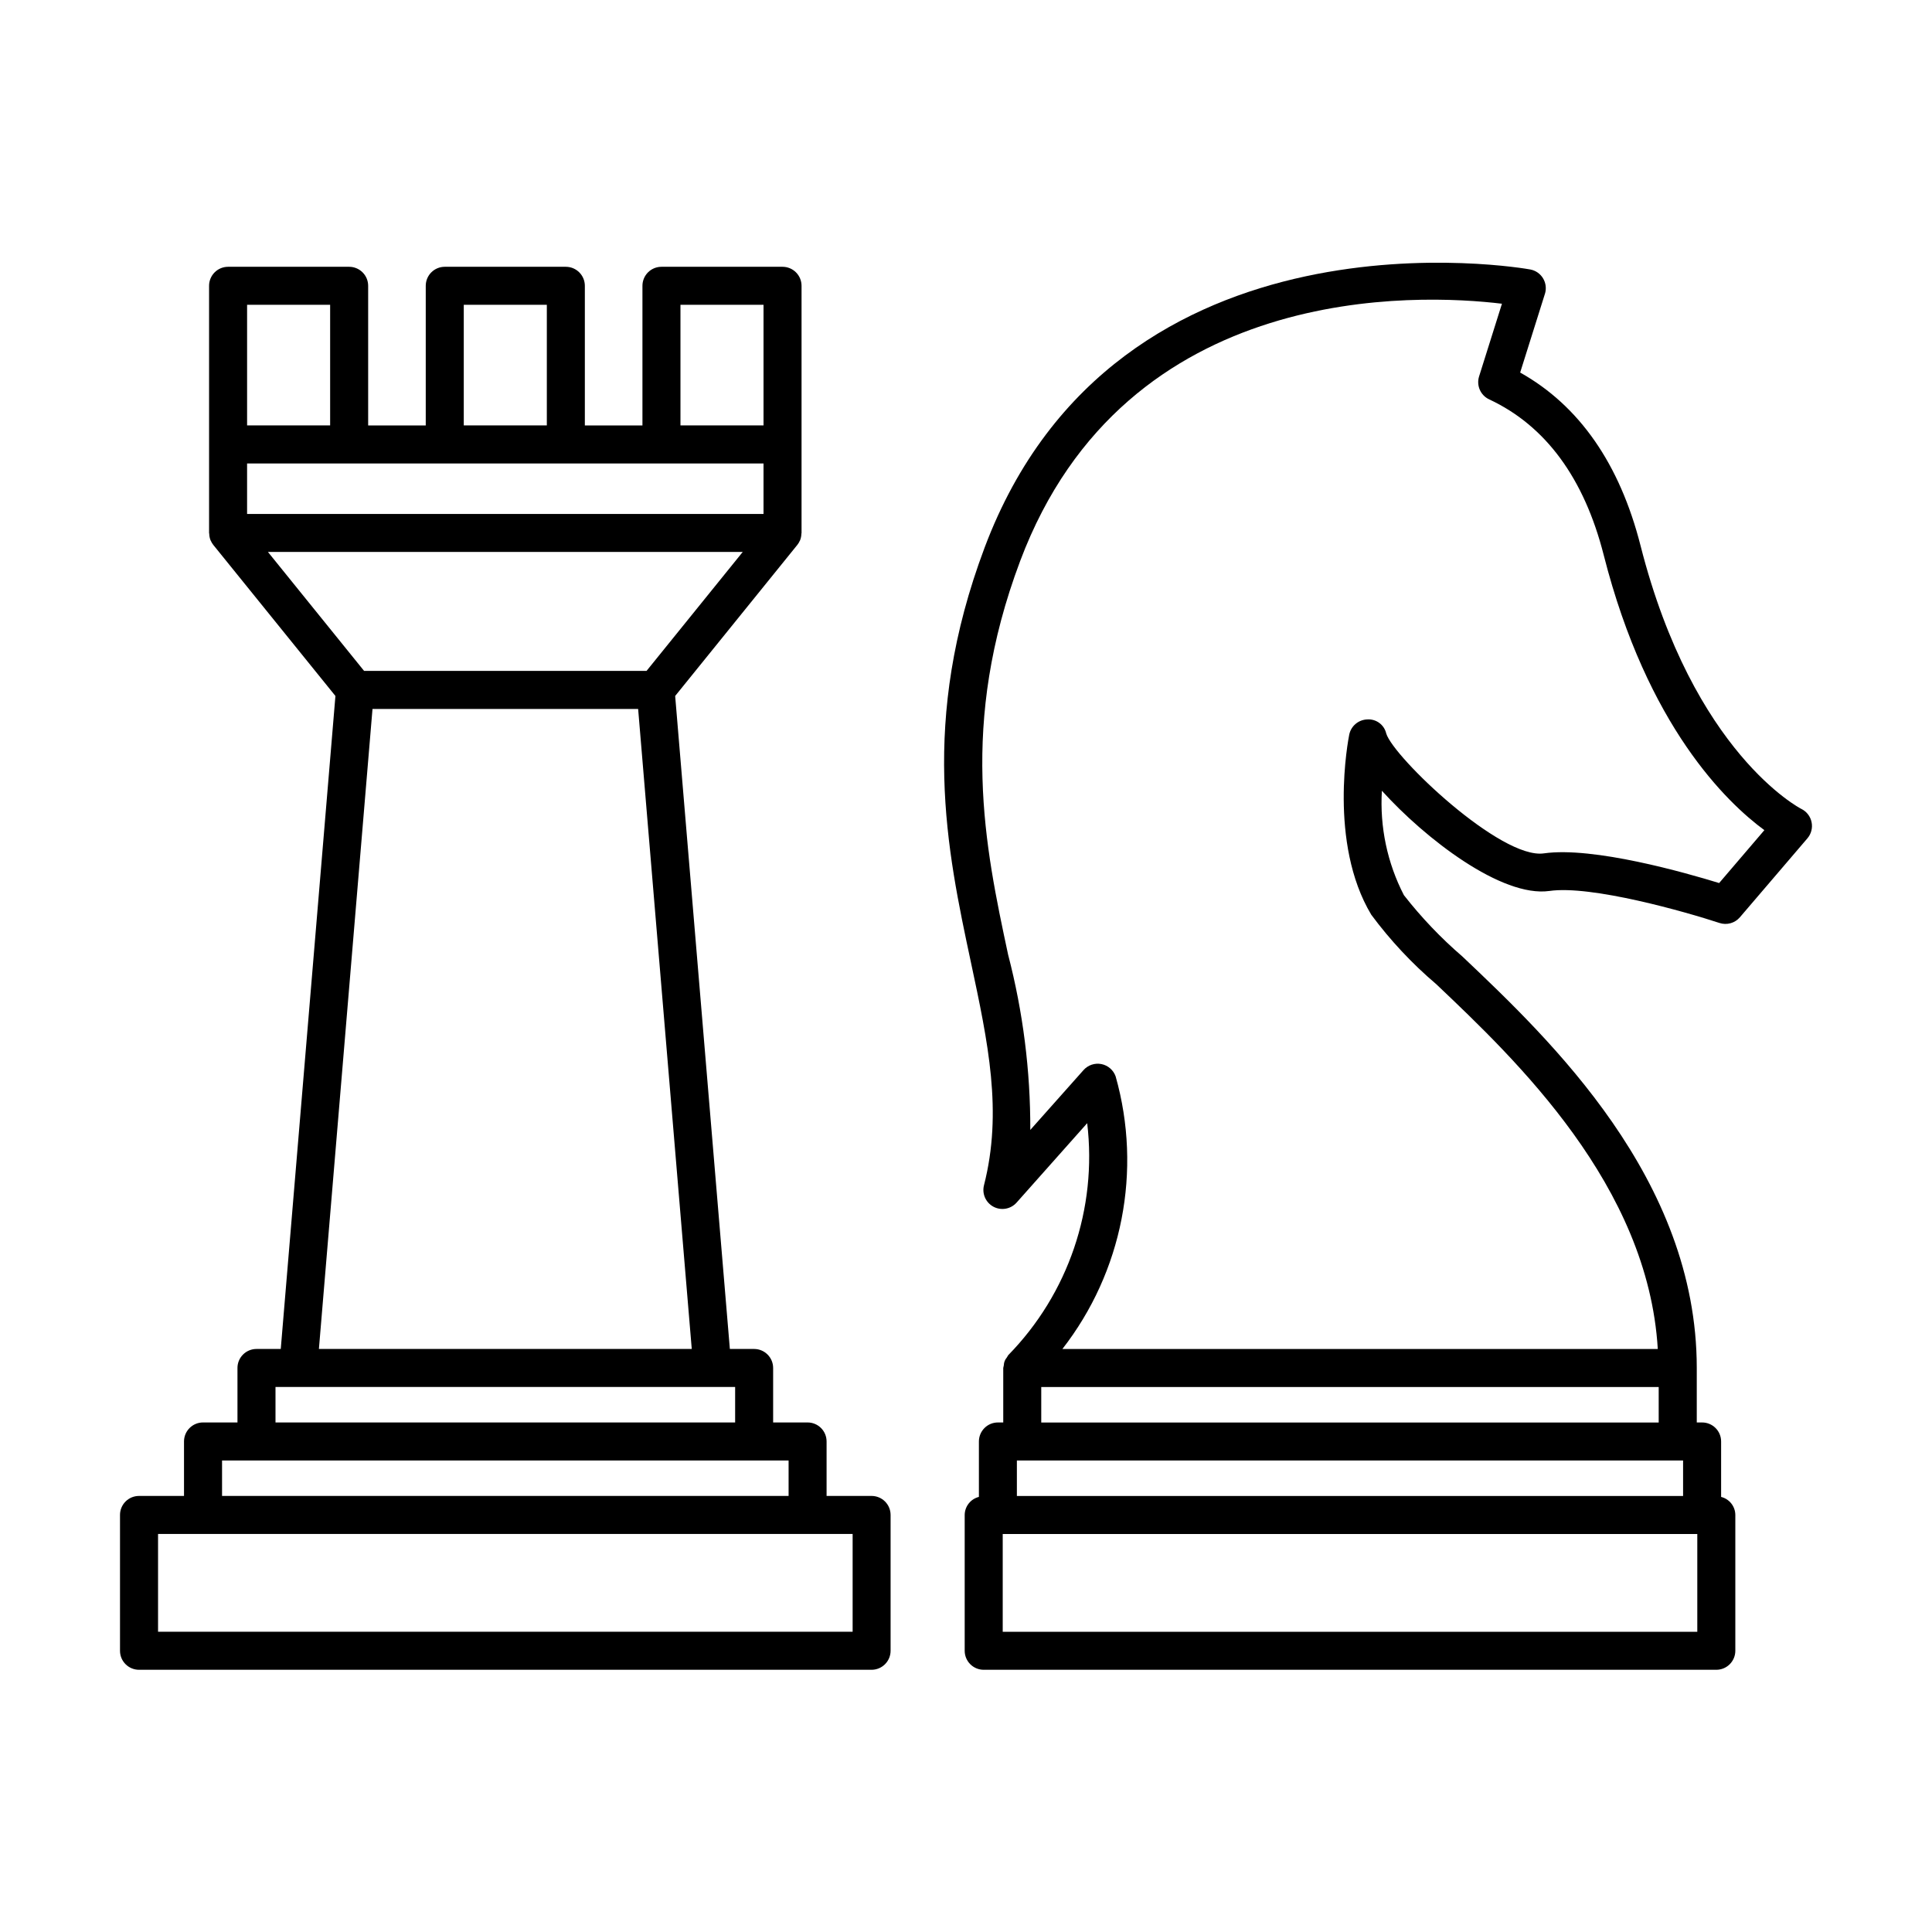
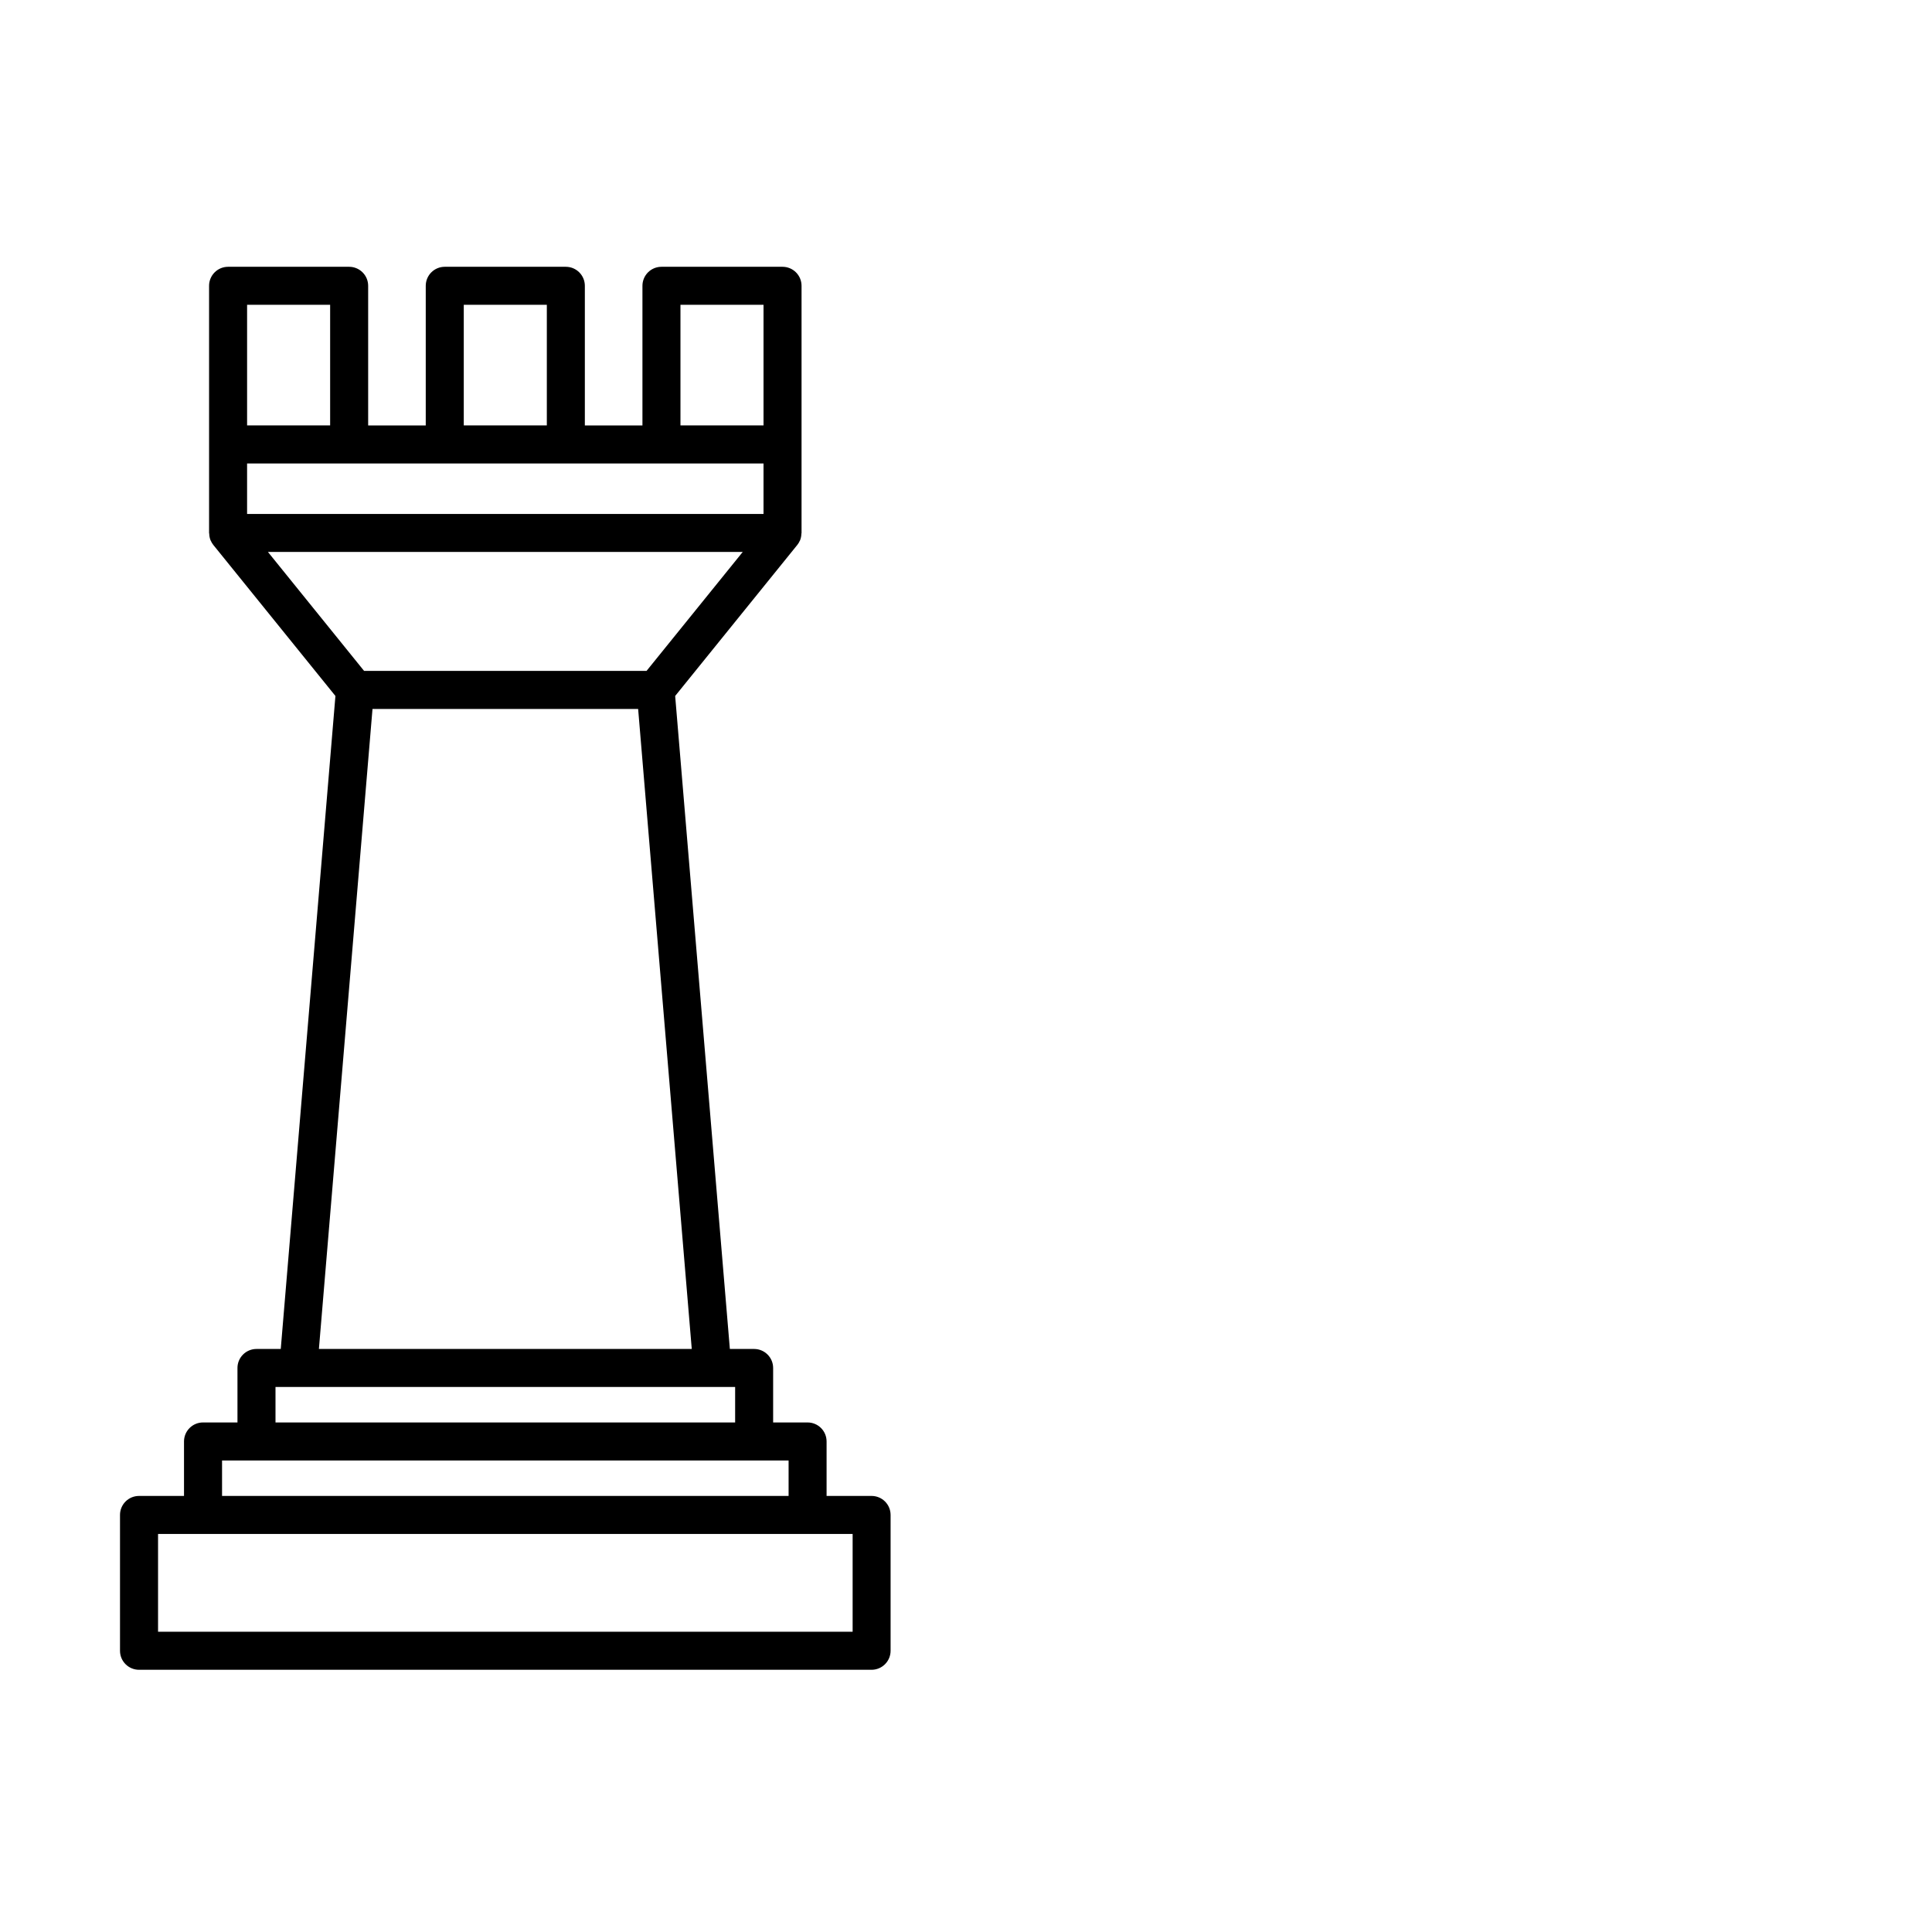
<svg xmlns="http://www.w3.org/2000/svg" fill="#000000" width="800px" height="800px" version="1.1" viewBox="144 144 512 512">
  <g>
    <path d="m374.98 540.44h-11.926v-14.438c0-1.336-0.527-2.617-1.473-3.562-0.945-0.945-2.227-1.477-3.566-1.473h-9.125v-14.438c0-1.336-0.531-2.617-1.477-3.562-0.945-0.945-2.227-1.477-3.562-1.477h-6.43l-14.496-173.05 32.367-40.031h0.004c0.27-0.344 0.496-0.719 0.672-1.121 0.016-0.035 0.043-0.062 0.059-0.098v-0.004c0.215-0.551 0.336-1.137 0.348-1.727 0.004-0.074 0.043-0.141 0.043-0.215v-65.504c0-1.336-0.531-2.617-1.473-3.562-0.945-0.945-2.231-1.477-3.566-1.477h-32.086c-1.336 0-2.621 0.531-3.566 1.477-0.941 0.945-1.473 2.227-1.473 3.562v37.008h-15.262v-37.008c0-1.336-0.531-2.617-1.477-3.562-0.945-0.945-2.227-1.477-3.562-1.477h-32.09c-1.336 0-2.617 0.531-3.562 1.477-0.945 0.945-1.473 2.227-1.473 3.562v37.008h-15.262v-37.008c0-1.336-0.531-2.617-1.477-3.562-0.945-0.945-2.227-1.477-3.562-1.477h-32.082c-1.34 0-2.621 0.531-3.566 1.477-0.945 0.945-1.473 2.227-1.473 3.562v65.5c0 0.078 0.039 0.141 0.043 0.219 0.012 0.59 0.133 1.176 0.348 1.727 0.016 0.035 0.043 0.062 0.059 0.098v0.004c0.176 0.402 0.402 0.777 0.672 1.121l32.363 40.031-14.488 173.05h-6.438c-1.336 0-2.617 0.531-3.562 1.477s-1.477 2.227-1.473 3.562v14.434l-9.129 0.004c-1.336-0.004-2.617 0.527-3.562 1.473-0.945 0.945-1.477 2.227-1.477 3.562v14.438h-11.926c-1.336 0-2.617 0.527-3.562 1.473-0.945 0.945-1.477 2.227-1.473 3.566v35.996-0.004c-0.004 1.336 0.527 2.617 1.473 3.562 0.945 0.945 2.227 1.477 3.562 1.477h194.14c1.336 0 2.617-0.531 3.562-1.477 0.945-0.945 1.477-2.227 1.477-3.562v-35.992c0-1.34-0.531-2.621-1.477-3.566-0.945-0.945-2.227-1.473-3.562-1.473zm-165.5-273.62h136.86v13.379h-136.86zm114.85-42.047h22.012v31.969h-22.012zm-57.426 0h22.012v31.969h-22.012zm-35.414 31.969h-22.008v-31.969h22.008zm109.34 33.531-25.492 31.527h-74.848l-25.484-31.527zm-98.113 41.605h70.395l14.211 169.61-98.809-0.004zm-25.707 179.69h121.81v9.398h-121.81zm-14.164 19.473h150.14v9.398h-150.14zm167.11 45.391h-184.07v-25.918h184.07z" />
-     <path d="m621.39 358.38c-0.285-0.141-28.625-14.746-42.629-69.777-5.519-21.688-16.242-37.098-31.902-45.875l6.559-20.855 0.004 0.004c0.43-1.375 0.25-2.867-0.488-4.102s-1.973-2.094-3.387-2.359c-1.102-0.215-109.58-19.508-144.62 73.715-17.273 45.957-10.012 79.965-3.606 109.97 4.523 21.188 8.43 39.484 3.445 59.004v0.004c-0.574 2.25 0.469 4.602 2.519 5.691 2.051 1.09 4.582 0.633 6.125-1.102l18.707-21.043c2.688 22.602-5.004 45.211-20.926 61.48-0.141 0.199-0.266 0.406-0.375 0.625-0.492 0.566-0.773 1.285-0.793 2.035-0.07 0.242-0.121 0.488-0.152 0.738v14.434h-1.418l0.004 0.004c-1.336-0.004-2.621 0.527-3.562 1.473-0.945 0.945-1.477 2.227-1.477 3.562v14.691c-2.199 0.551-3.746 2.516-3.766 4.781v35.996c0 1.336 0.531 2.617 1.477 3.562 0.945 0.945 2.227 1.477 3.562 1.477h194.15c1.336 0 2.621-0.531 3.562-1.477 0.945-0.945 1.477-2.227 1.477-3.562v-35.992c-0.016-2.269-1.566-4.234-3.766-4.781v-14.695c0.004-1.336-0.527-2.617-1.473-3.562-0.945-0.945-2.227-1.477-3.562-1.473h-1.418v-14.438c0-50.141-38.871-87.012-62.102-109.04-5.691-4.898-10.887-10.348-15.512-16.266-4.402-8.527-6.414-18.09-5.832-27.668 11.52 12.734 31.742 28.316 44.379 26.559 11.117-1.609 36.309 5.59 45.082 8.48 1.941 0.641 4.078 0.047 5.41-1.504l17.898-20.926c1.008-1.18 1.418-2.762 1.105-4.281-0.309-1.523-1.305-2.816-2.695-3.508zm-31.355 172.67v9.398h-176.55v-9.398zm3.766 45.391h-184.07v-25.918h184.07zm-173.86-55.465v-9.398h163.63v9.398zm179.65-142.96c-8.852-2.719-33.367-9.723-46.43-7.867-11.375 1.684-39.887-25.473-41.801-31.777v-0.004c-0.531-2.305-2.668-3.879-5.027-3.711-2.332 0.078-4.309 1.746-4.773 4.035-0.23 1.16-5.609 28.629 5.84 47.719 5.019 6.773 10.793 12.945 17.215 18.402 21.234 20.137 56.137 53.367 58.715 96.691h-157.79c15.93-20.465 21.172-47.293 14.117-72.25-0.594-1.68-2.031-2.922-3.781-3.266s-3.551 0.266-4.734 1.598l-14.102 15.855v0.004c0.047-15.668-1.926-31.273-5.875-46.438-6.121-28.652-13.055-61.133 3.188-104.33 28.016-74.527 105.82-70.824 127.68-68.188l-6.062 19.273c-0.754 2.41 0.391 5.008 2.68 6.074 14.945 6.981 25.156 20.859 30.352 41.258 11.566 45.473 32.684 65.637 42.574 72.906z" />
  </g>
</svg>